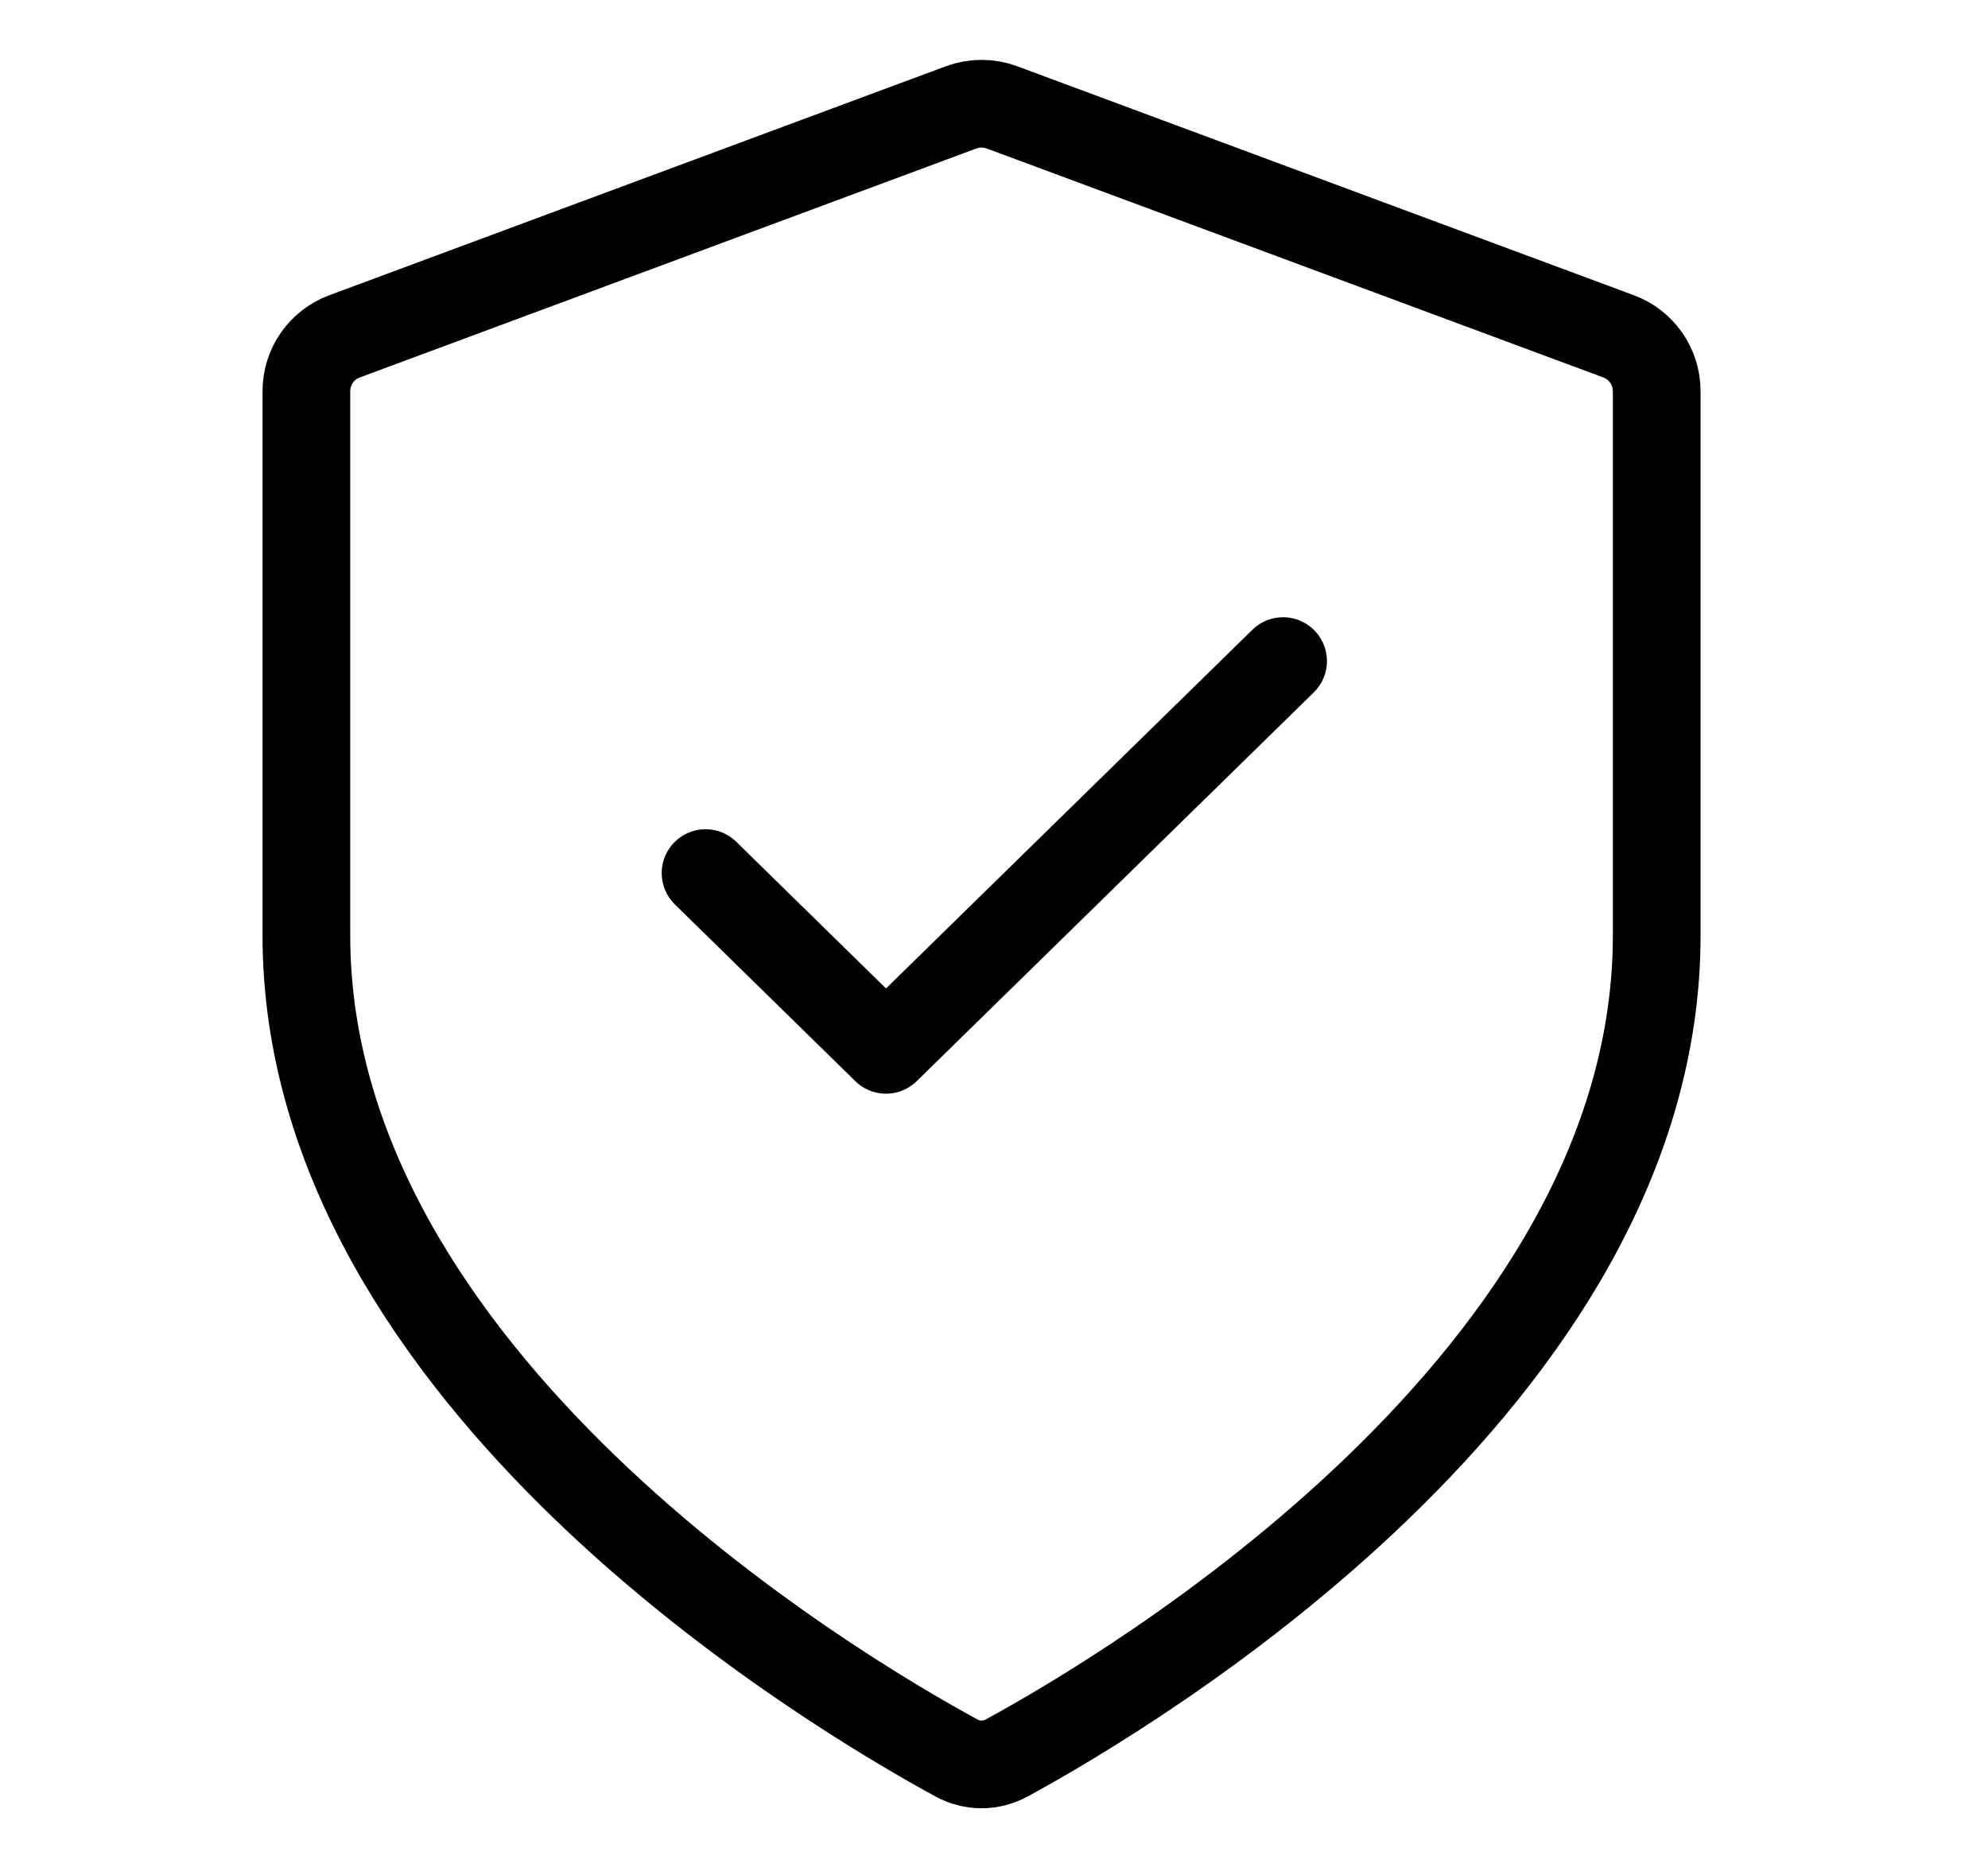
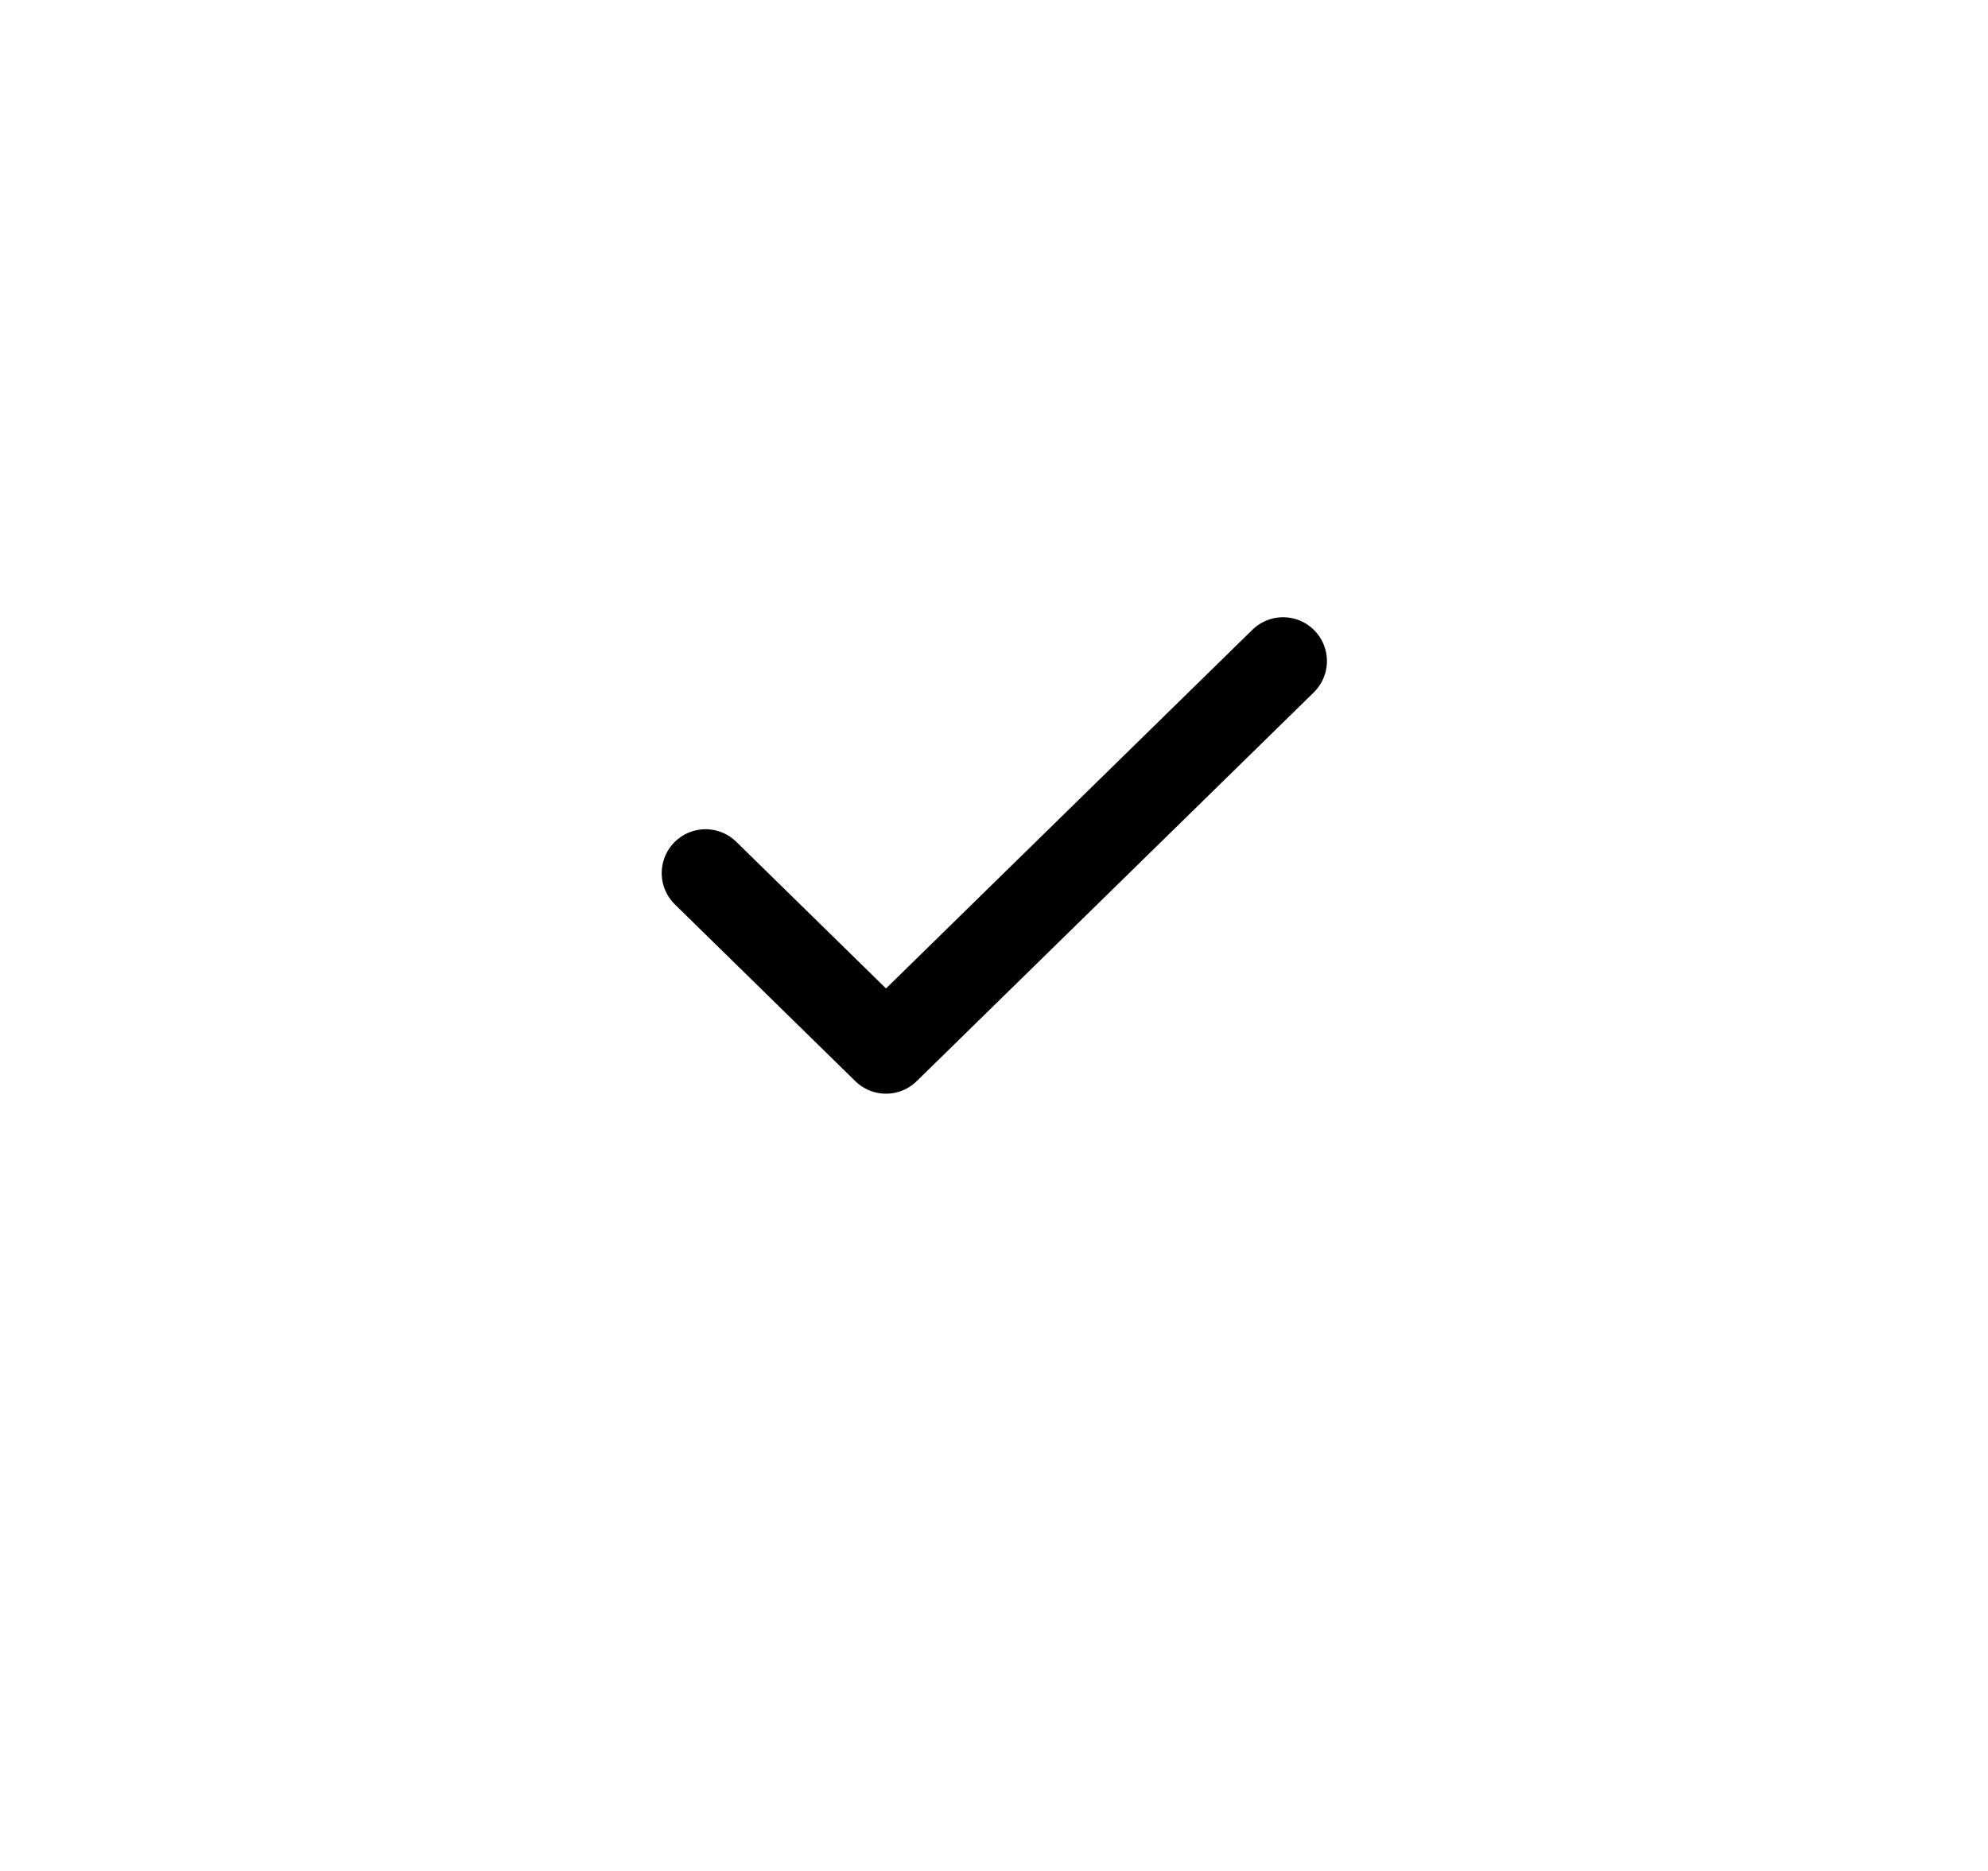
<svg xmlns="http://www.w3.org/2000/svg" fill="none" viewBox="0 0 34 32" height="32" width="34">
-   <path stroke-linejoin="round" stroke-linecap="round" stroke-width="1.5" stroke="black" d="M16.355 30.066C16.629 30.215 16.946 30.215 17.22 30.066C19.318 28.924 28.334 23.578 28.334 16V6.69C28.334 6.272 28.074 5.898 27.683 5.753L17.135 1.836C16.911 1.753 16.664 1.753 16.439 1.836L5.892 5.753C5.5 5.898 5.24 6.272 5.24 6.69V16C5.24 23.578 14.256 28.924 16.355 30.066Z" />
  <path stroke-linejoin="round" stroke-linecap="round" stroke-width="1.5" stroke="black" d="M21.944 11.307L15.153 17.956L12.067 14.933" />
</svg>